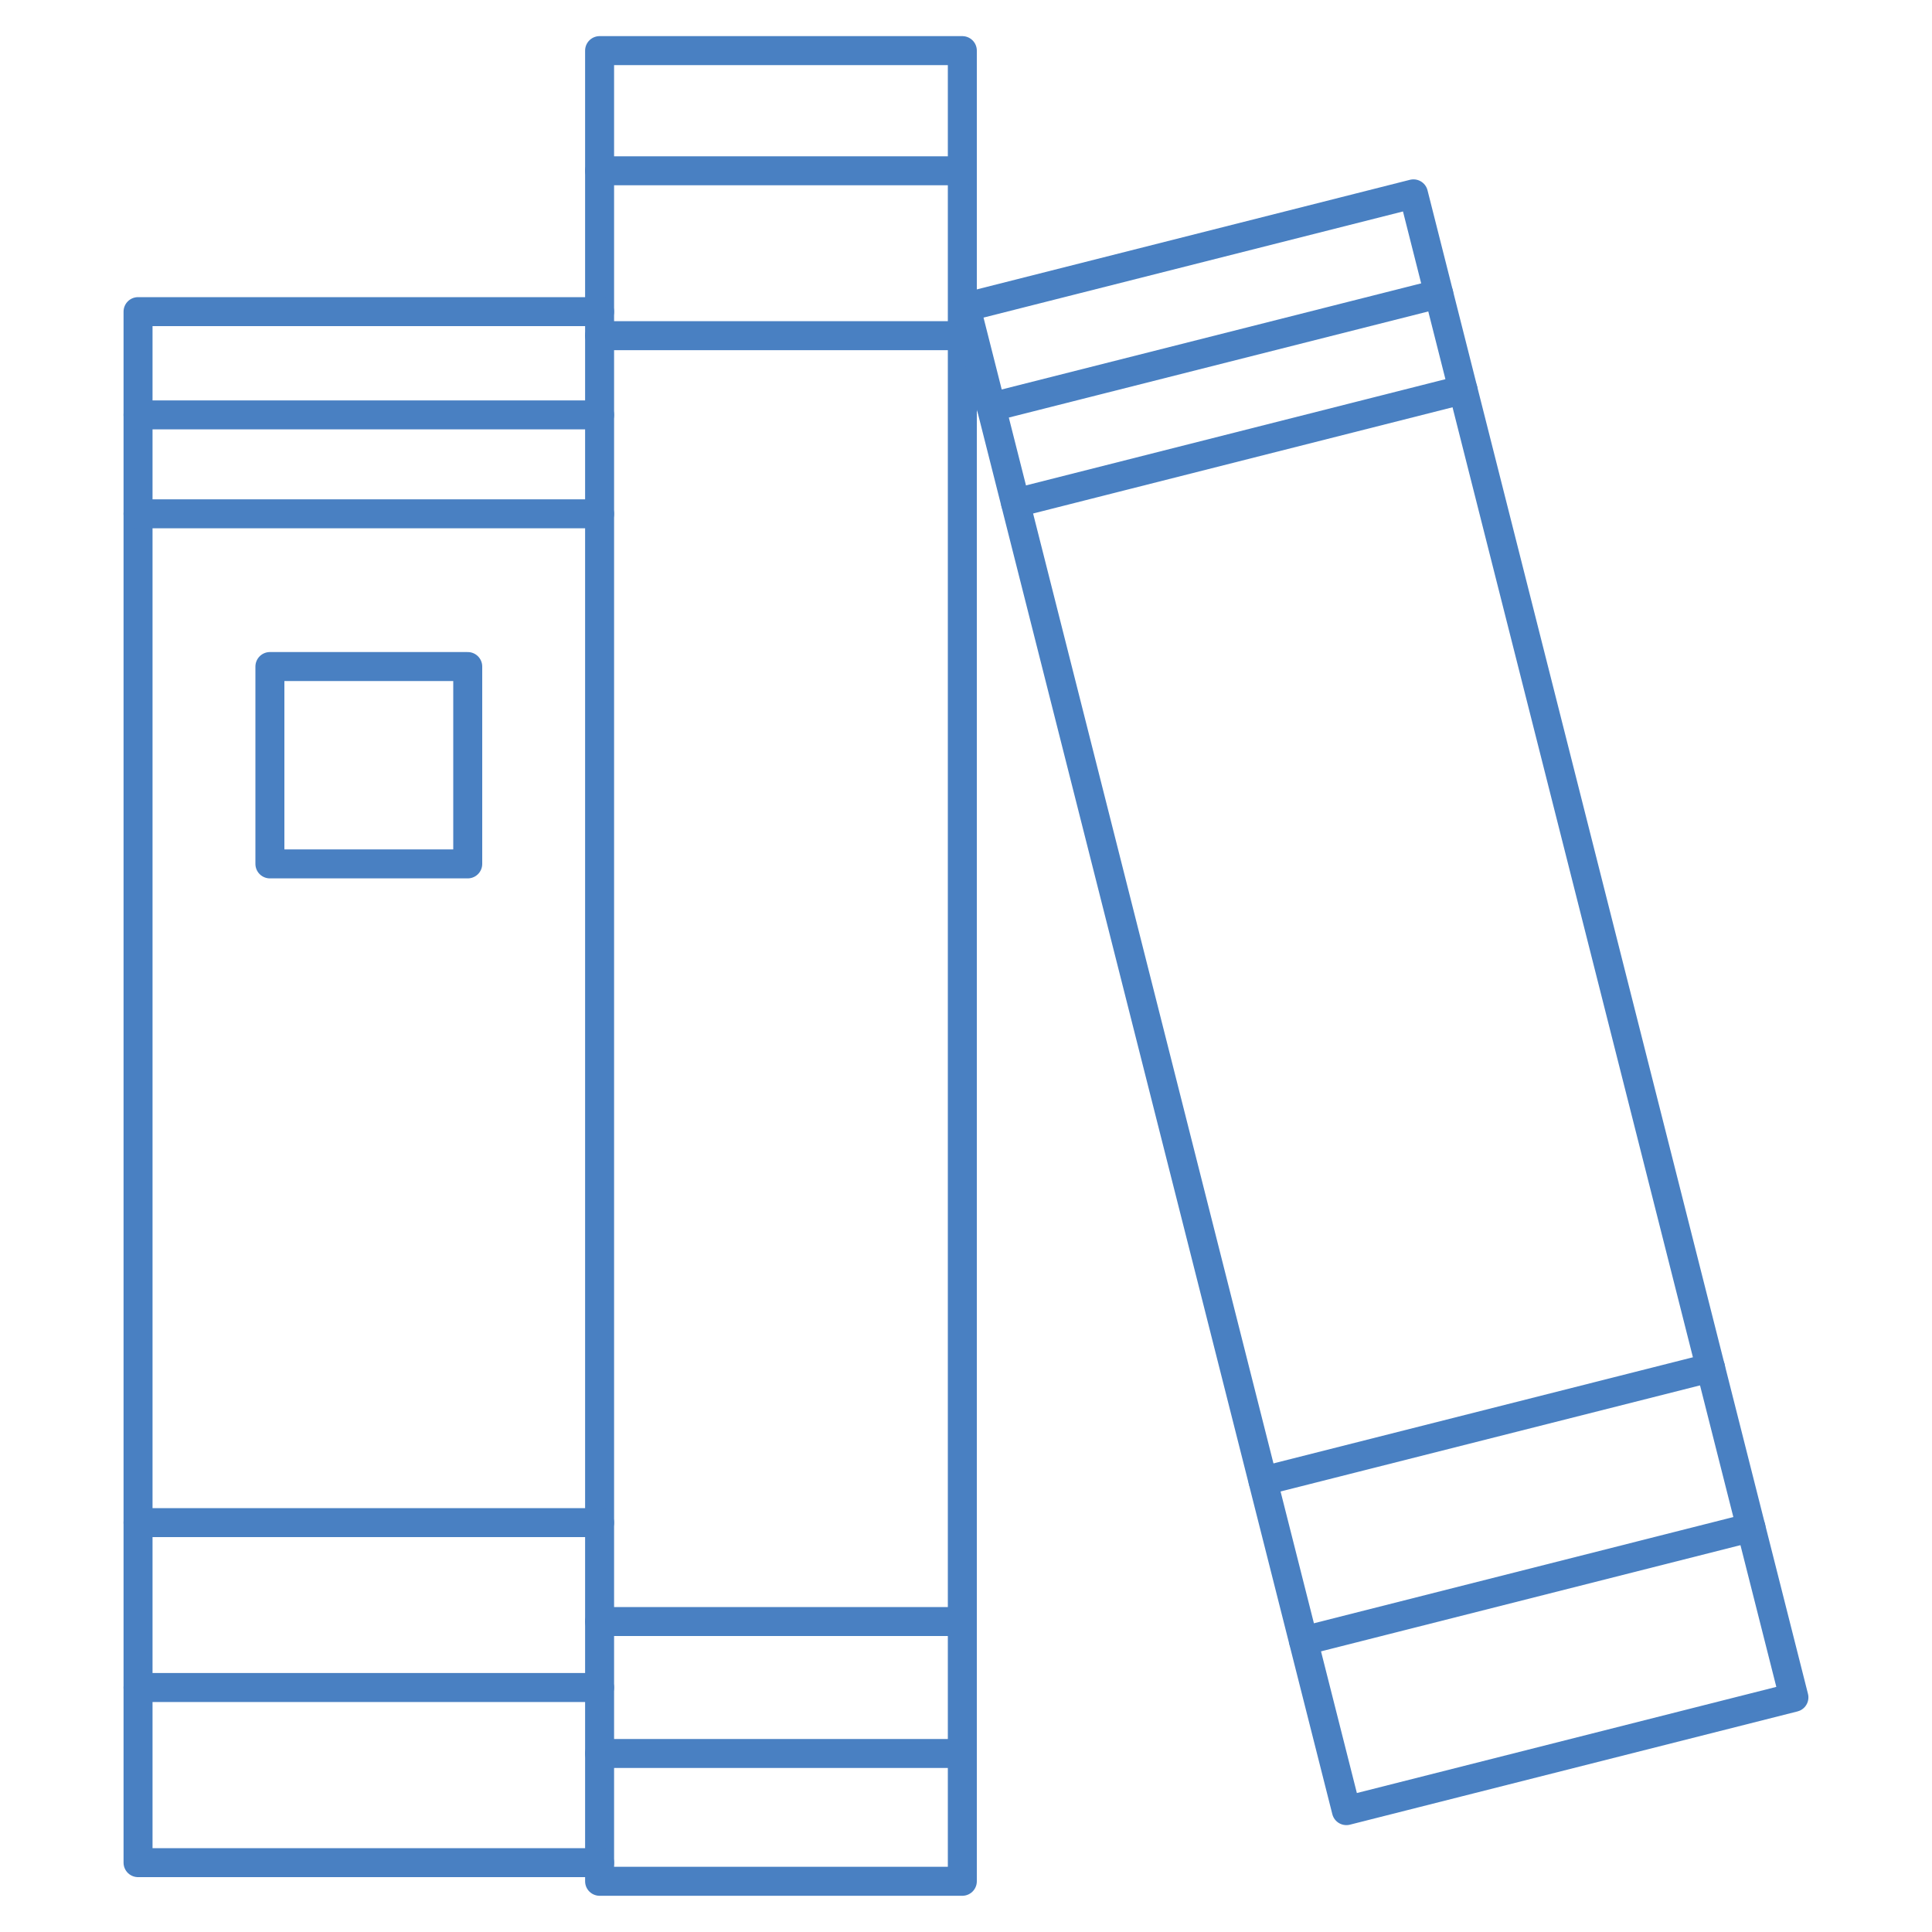
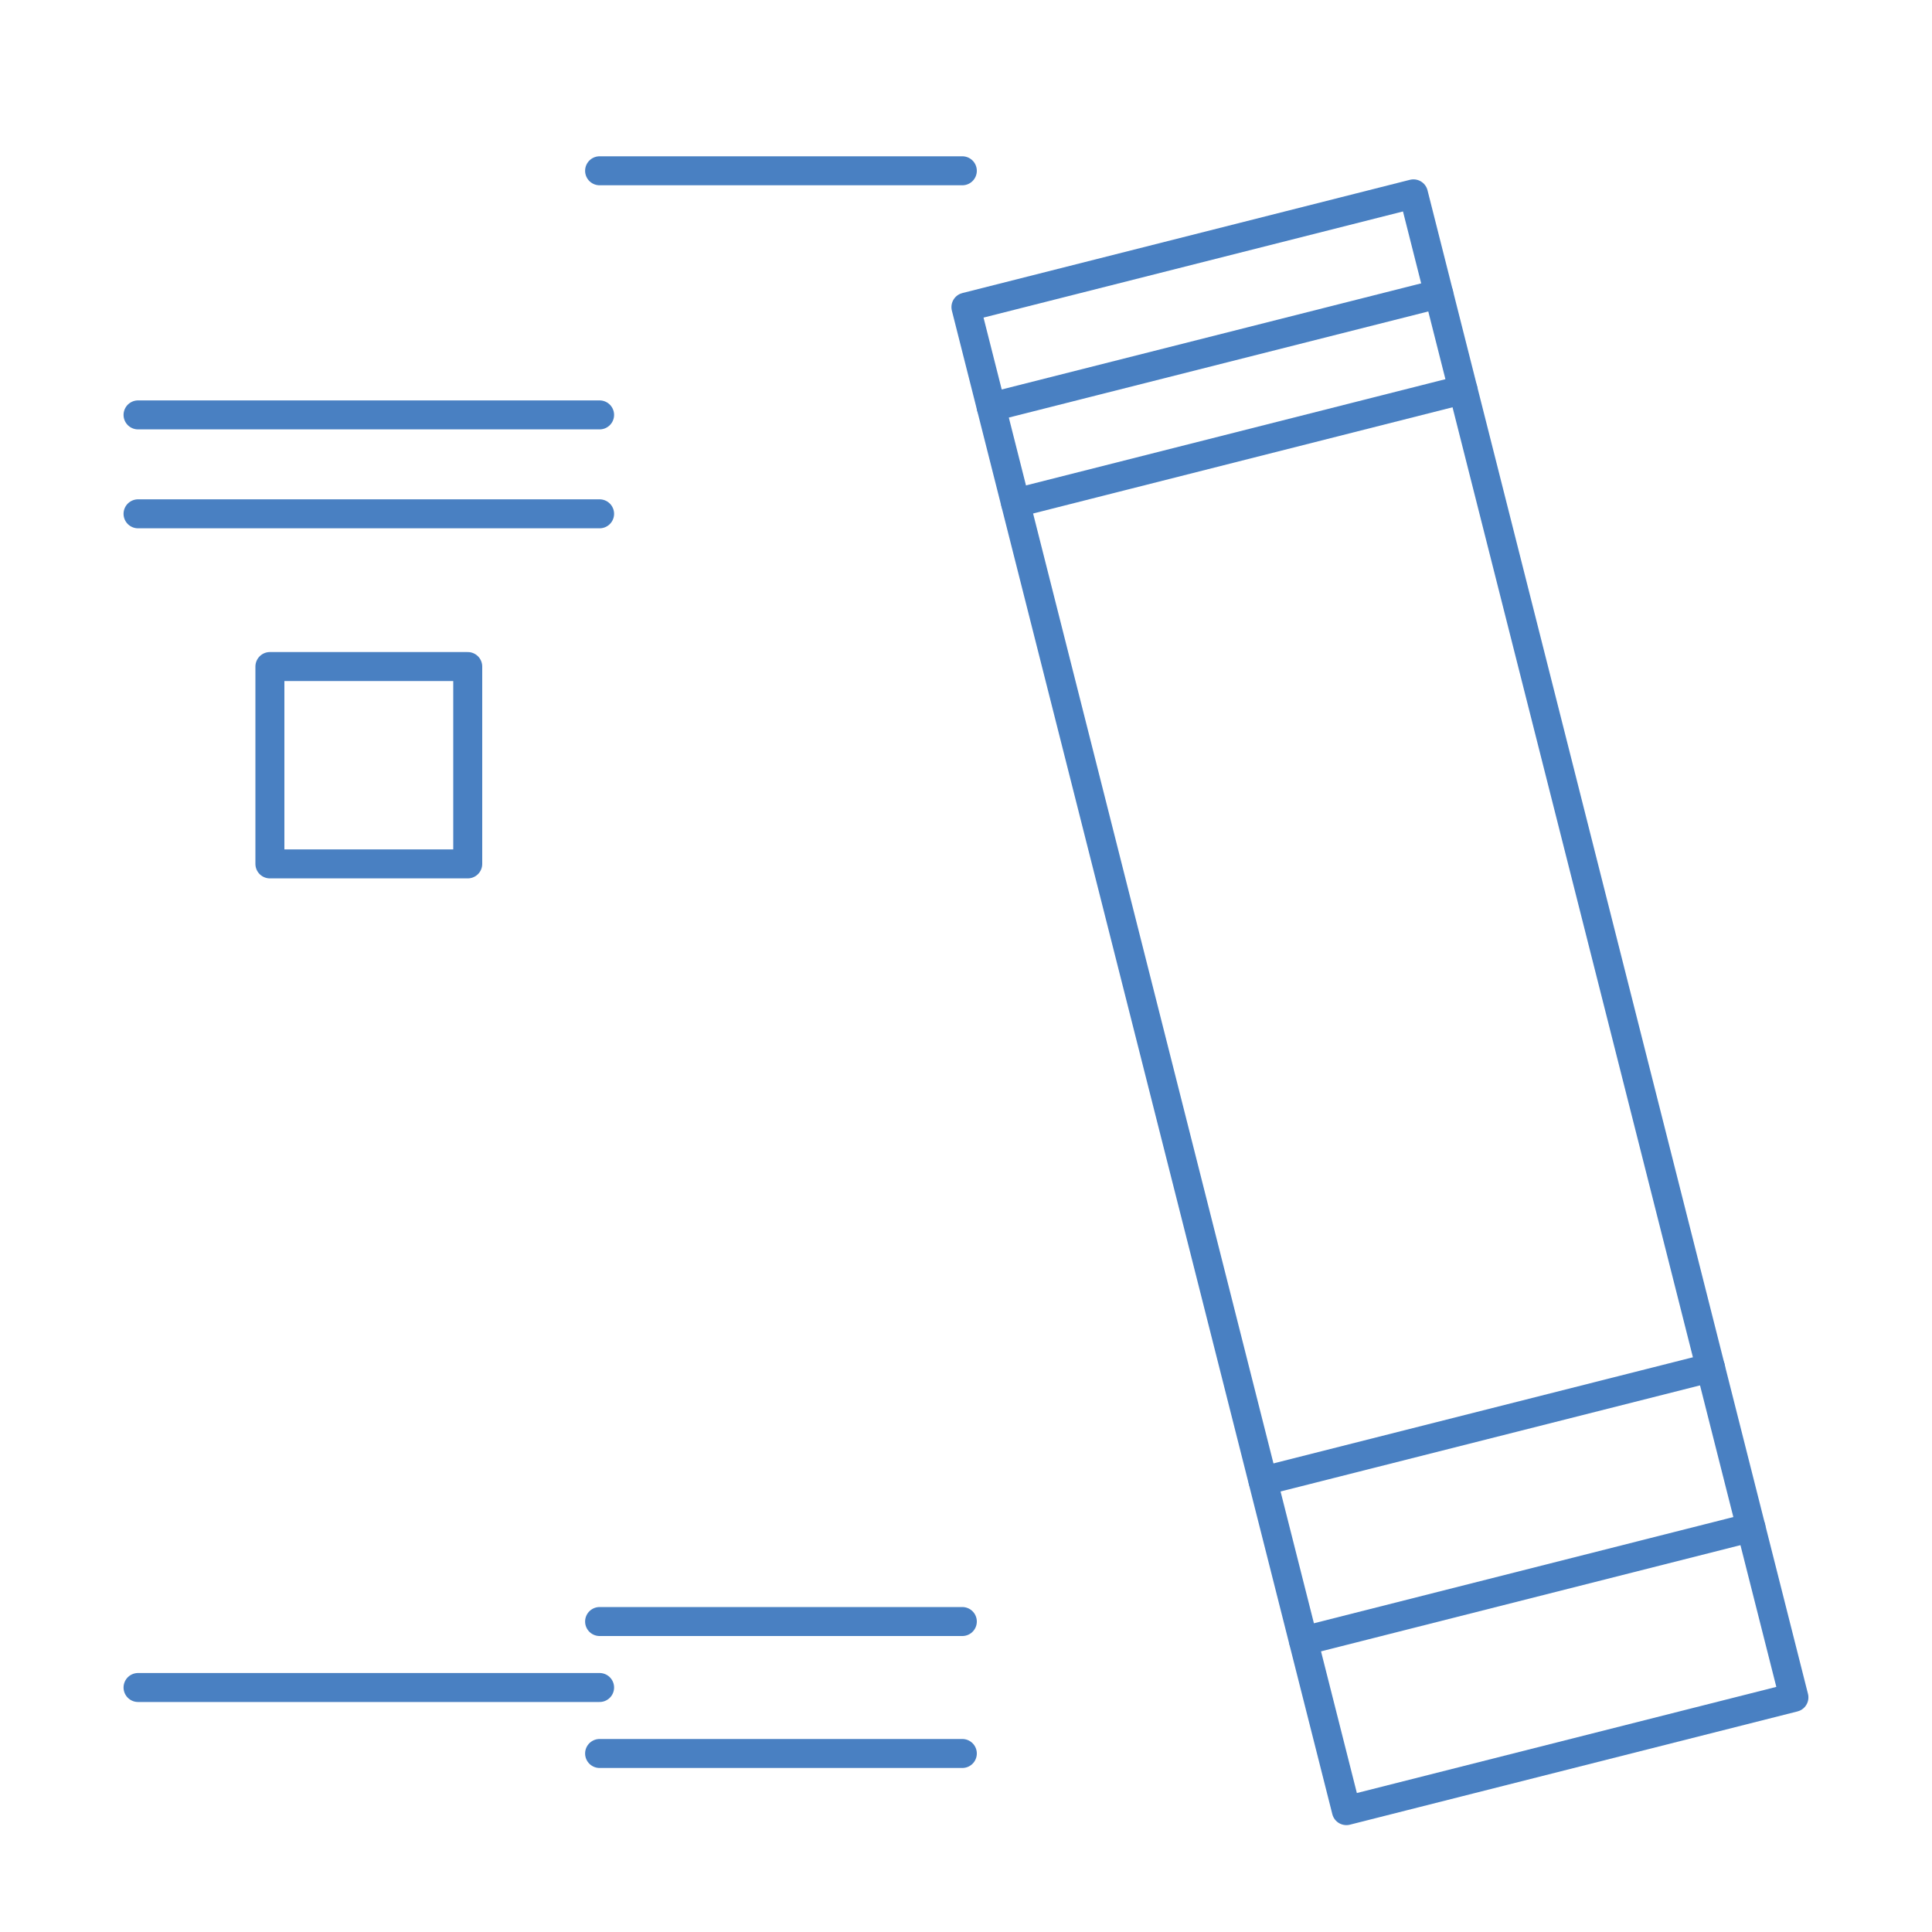
<svg xmlns="http://www.w3.org/2000/svg" id="Layer_1" data-name="Layer 1" viewBox="0 0 200 200">
  <defs>
    <style>.cls-1{fill:none;stroke:#4980c2;stroke-linecap:round;stroke-linejoin:round;stroke-width:3px;}</style>
  </defs>
  <line class="cls-1" x1="62.07" y1="167.86" x2="99.62" y2="167.86" />
-   <line class="cls-1" x1="99.62" y1="34.75" x2="62.07" y2="34.75" />
-   <rect class="cls-1" x="62.07" y="5.24" width="37.55" height="189.51" />
  <line class="cls-1" x1="99.62" y1="17.68" x2="62.07" y2="17.68" />
  <line class="cls-1" x1="62.07" y1="181.52" x2="99.62" y2="181.52" />
-   <polyline class="cls-1" points="62.07 32.26 14.29 32.26 14.29 192.82 62.07 192.82" />
-   <line class="cls-1" x1="62.07" y1="157.62" x2="14.29" y2="157.62" />
  <line class="cls-1" x1="62.07" y1="42.95" x2="14.29" y2="42.95" />
  <line class="cls-1" x1="14.29" y1="53.19" x2="62.07" y2="53.19" />
  <line class="cls-1" x1="62.07" y1="174.69" x2="14.29" y2="174.69" />
  <path class="cls-1" d="M27.94,89.43H48.42V69H27.94Z" />
  <rect class="cls-1" x="118.96" y="23.47" width="47.79" height="160.55" transform="translate(-21.09 38.22) rotate(-14.2)" />
  <line class="cls-1" x1="177.08" y1="141.59" x2="130.75" y2="153.31" />
  <line class="cls-1" x1="148.94" y1="30.42" x2="102.61" y2="42.14" />
  <line class="cls-1" x1="105.13" y1="52.07" x2="151.45" y2="40.34" />
  <line class="cls-1" x1="181.26" y1="158.13" x2="134.94" y2="169.86" />
</svg>